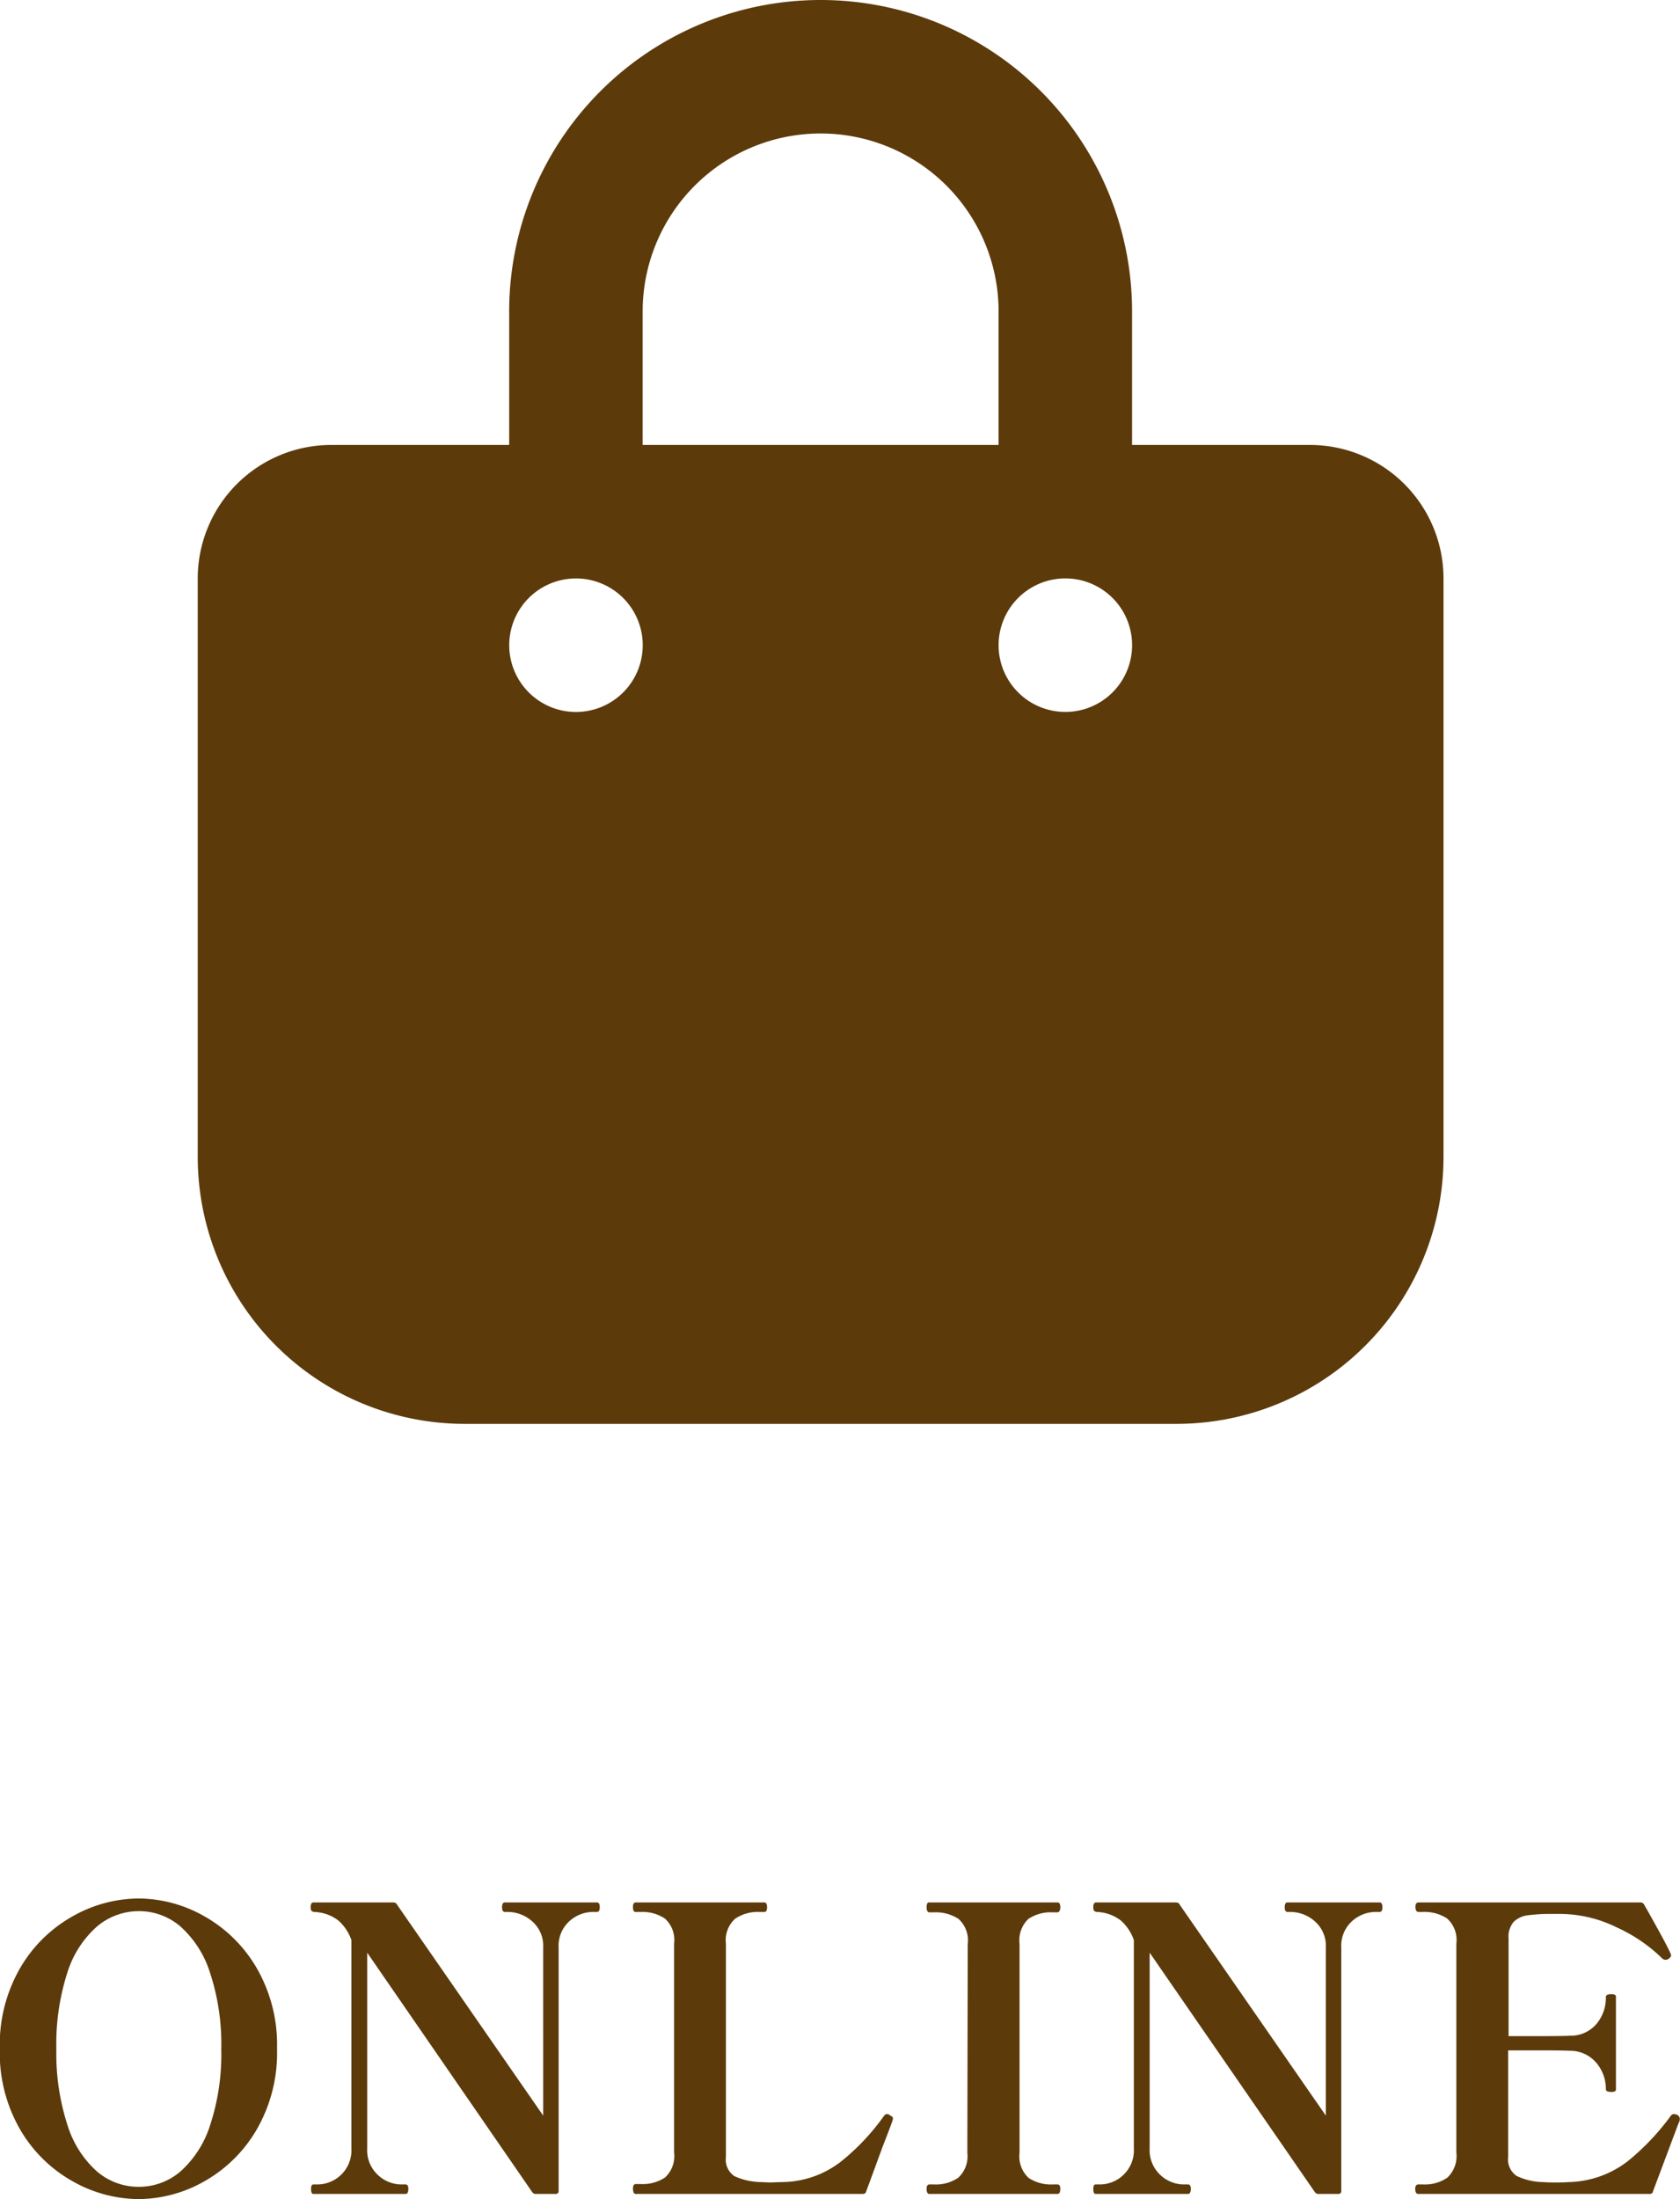
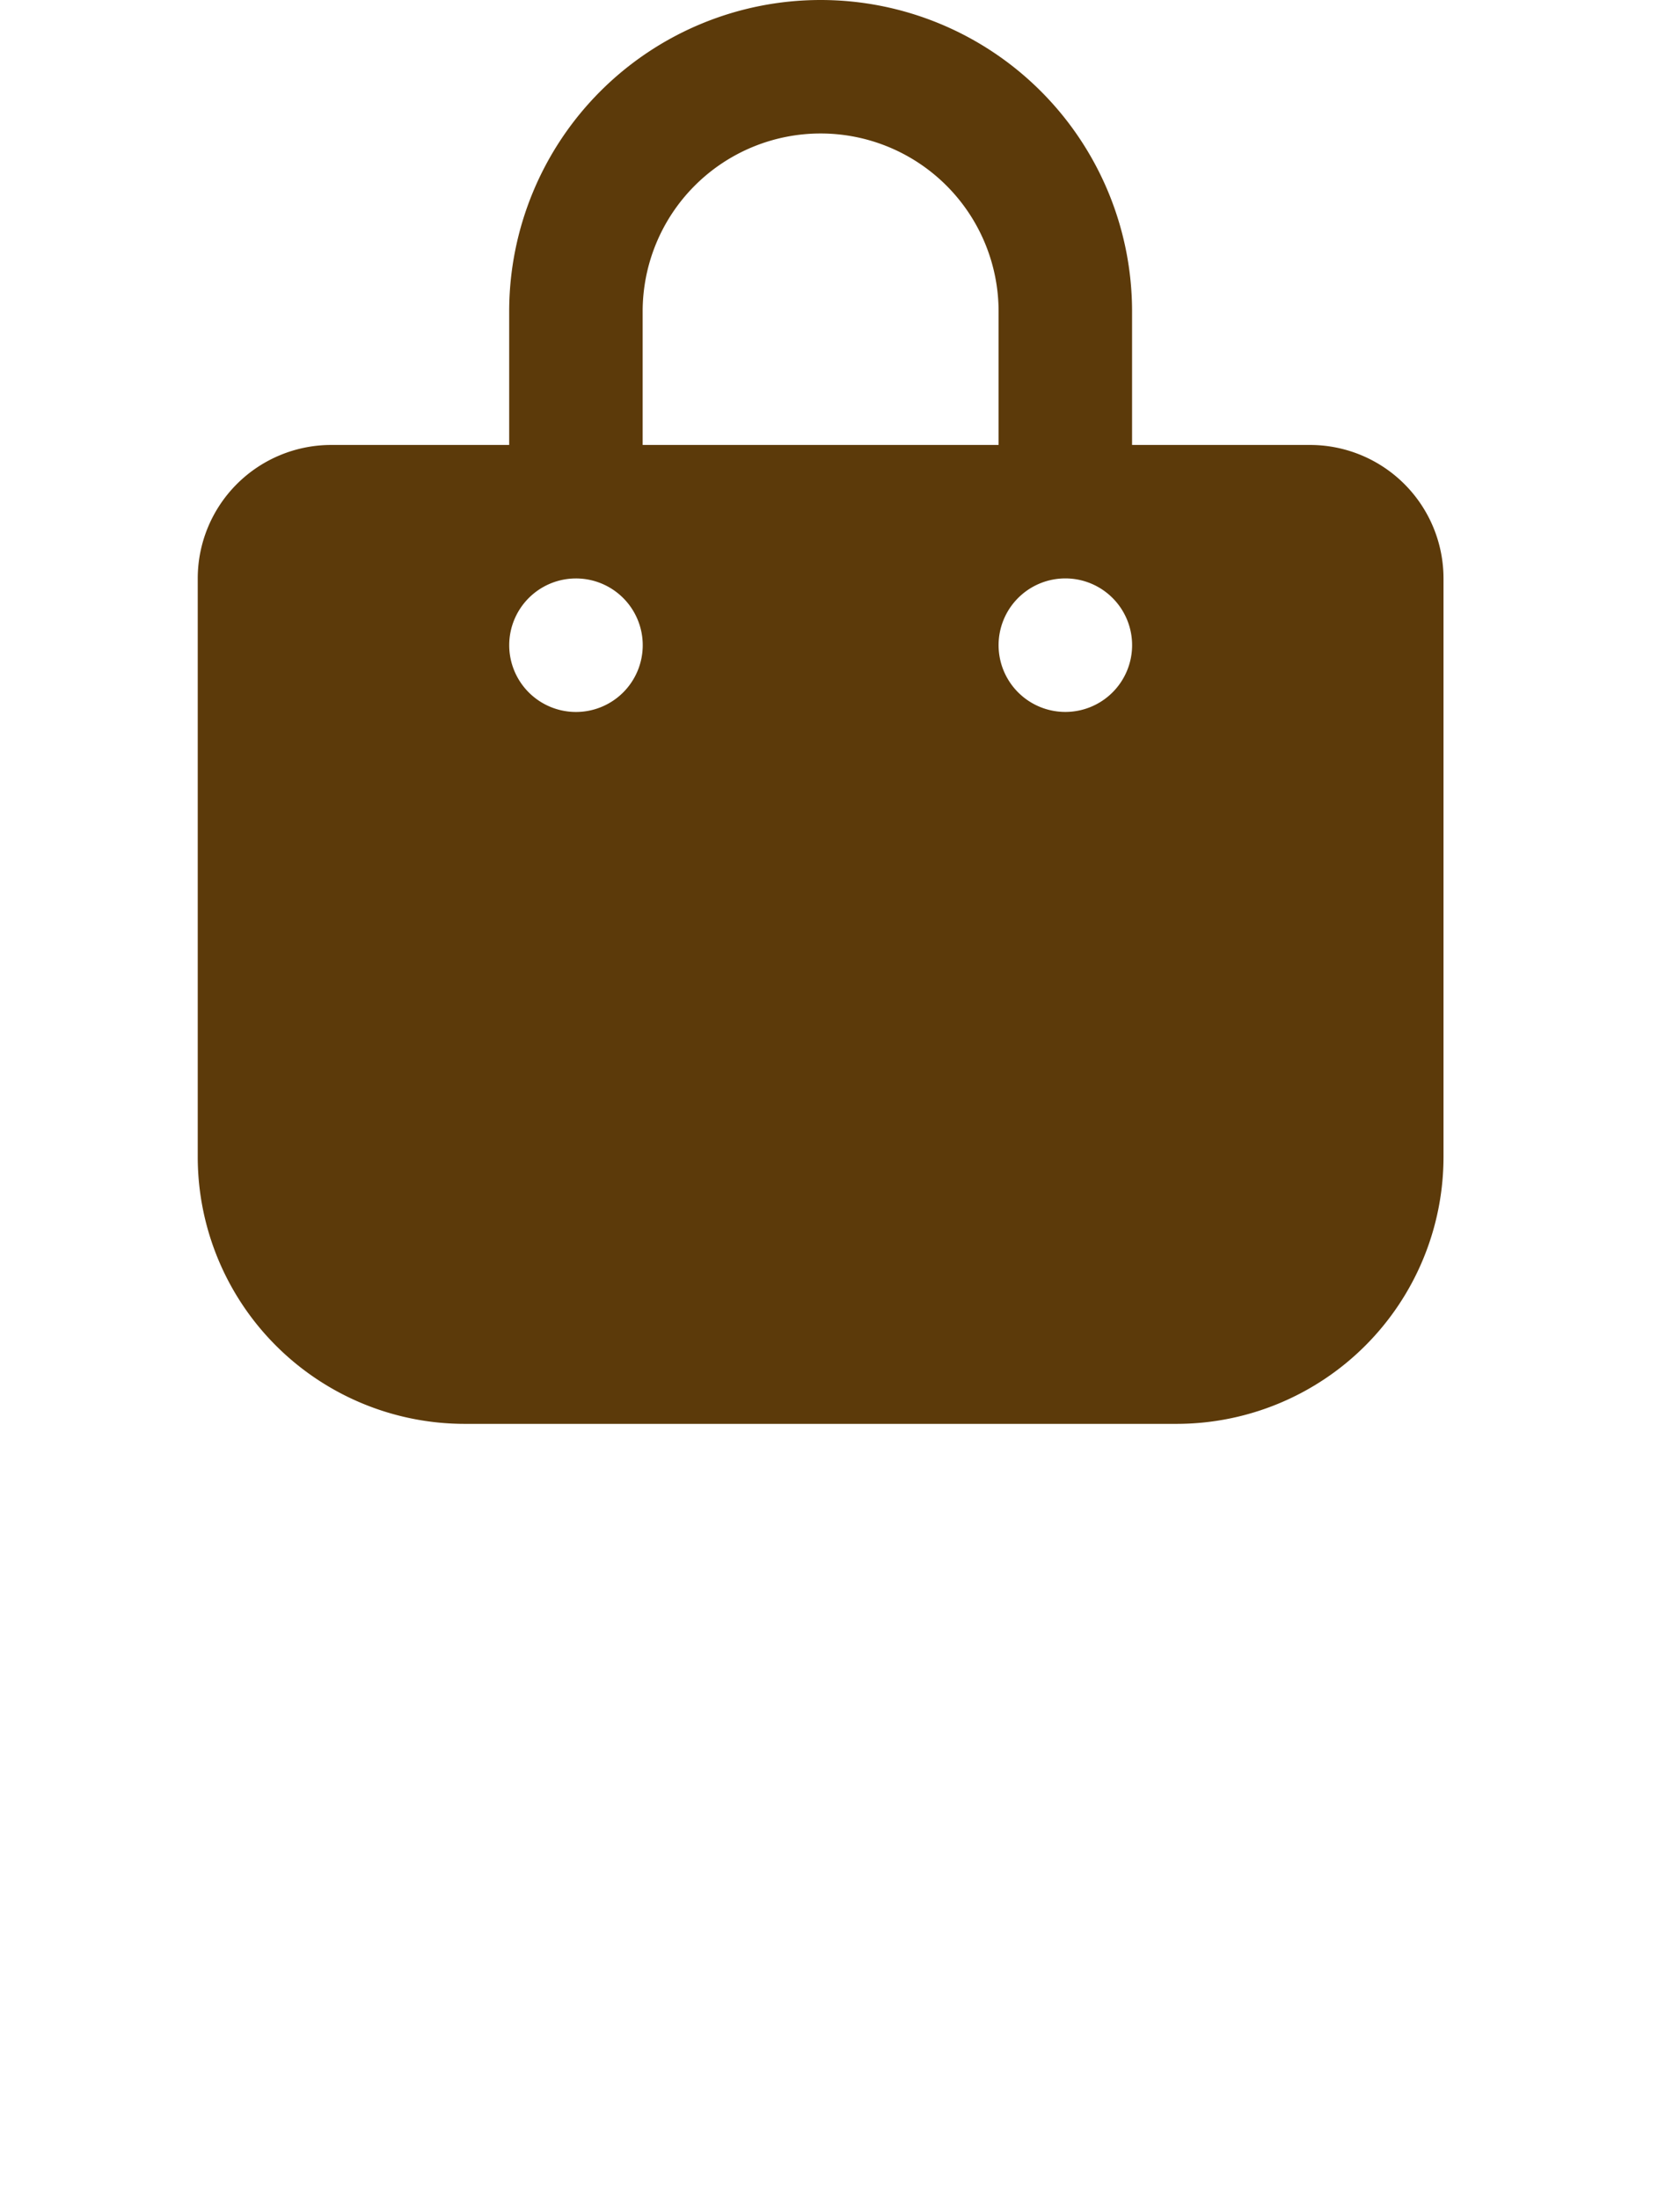
<svg xmlns="http://www.w3.org/2000/svg" width="42.48" height="55.6" viewBox="0 0 42.48 55.6">
  <g transform="translate(-1637 310)">
-     <path d="M-17.7.13a3.42,3.42,0,0,1-1.65-.44,3.535,3.535,0,0,1-1.335-1.3,3.878,3.878,0,0,1-.525-2.06,3.878,3.878,0,0,1,.525-2.06,3.535,3.535,0,0,1,1.335-1.3,3.42,3.42,0,0,1,1.65-.44,3.392,3.392,0,0,1,1.645.44,3.546,3.546,0,0,1,1.33,1.3A3.878,3.878,0,0,1-14.2-3.67a3.878,3.878,0,0,1-.525,2.06,3.546,3.546,0,0,1-1.33,1.3A3.392,3.392,0,0,1-17.7.13Zm0-.31a1.616,1.616,0,0,0,1.06-.39,2.636,2.636,0,0,0,.75-1.175,5.735,5.735,0,0,0,.28-1.915,5.78,5.78,0,0,0-.28-1.92,2.636,2.636,0,0,0-.75-1.18,1.6,1.6,0,0,0-1.05-.39,1.636,1.636,0,0,0-1.065.39,2.581,2.581,0,0,0-.75,1.175,5.866,5.866,0,0,0-.275,1.925A5.831,5.831,0,0,0-19.5-1.745,2.6,2.6,0,0,0-18.755-.57,1.616,1.616,0,0,0-17.7-.18Zm4.42.18q-.06,0-.06-.13,0-.11.06-.11h.1a.864.864,0,0,0,.595-.24.858.858,0,0,0,.265-.67V-6.42a1.176,1.176,0,0,0-.325-.49,1.041,1.041,0,0,0-.505-.21l-.08-.01a.136.136,0,0,1-.09-.02q-.03-.02-.03-.1,0-.12.07-.12h2.01q.08,0,.1.05l3.7,5.34V-6.23a.822.822,0,0,0-.27-.655.938.938,0,0,0-.6-.245h-.1q-.07,0-.07-.12t.07-.12h2.33q.07,0,.07.12t-.07.12h-.12a.9.9,0,0,0-.59.245.838.838,0,0,0-.26.655V-.08a.071.071,0,0,1-.08.08h-.49a.107.107,0,0,1-.1-.05l-4.17-6.05v4.95a.85.85,0,0,0,.27.67.87.87,0,0,0,.59.24h.11q.07,0,.07.11,0,.13-.07.13ZM.695-.06Q.685,0,.6,0h-5.73A.056.056,0,0,1-5.18-.03.241.241,0,0,1-5.2-.13q0-.12.07-.12H-5a1.025,1.025,0,0,0,.61-.165.737.737,0,0,0,.23-.635V-6.33a.729.729,0,0,0-.235-.635A1.03,1.03,0,0,0-5-7.13h-.13a.056.056,0,0,1-.055-.03.241.241,0,0,1-.015-.1q0-.11.07-.11h3.25q.07,0,.07.12a.209.209,0,0,1-.015.09.056.056,0,0,1-.055.03H-2a1.025,1.025,0,0,0-.615.17.731.731,0,0,0-.235.63v5.4a.5.5,0,0,0,.215.48,1.671,1.671,0,0,0,.675.15l.22.01.3-.01A2.46,2.46,0,0,0,.055-.815,5.719,5.719,0,0,0,1.145-1.97a.108.108,0,0,1,.08-.05.1.1,0,0,1,.07.03q.08.04.08.08l-.01.05q-.07.2-.25.66-.07.19-.2.545T.695-.06Zm1.6.06q-.07,0-.07-.13,0-.11.07-.11h.12a1,1,0,0,0,.61-.17.739.739,0,0,0,.23-.63l.01-5.28a.729.729,0,0,0-.235-.635,1.048,1.048,0,0,0-.615-.165h-.12q-.07,0-.07-.13t.07-.12h3.24q.07,0,.07.12t-.07.13h-.12a1.02,1.02,0,0,0-.615.165.746.746,0,0,0-.225.635v5.28a.737.737,0,0,0,.23.635,1.025,1.025,0,0,0,.61.165h.12q.07,0,.07.11,0,.13-.07.13ZM6.5,0q-.06,0-.06-.13,0-.11.06-.11h.1A.864.864,0,0,0,7.2-.48a.858.858,0,0,0,.265-.67V-6.42a1.176,1.176,0,0,0-.325-.49,1.041,1.041,0,0,0-.5-.21l-.08-.01a.136.136,0,0,1-.09-.02q-.03-.02-.03-.1,0-.12.07-.12h2.01q.08,0,.1.05l3.7,5.34V-6.23a.822.822,0,0,0-.27-.655.938.938,0,0,0-.6-.245h-.1q-.07,0-.07-.12t.07-.12h2.33q.07,0,.07.12t-.07.12h-.12a.9.9,0,0,0-.59.245.838.838,0,0,0-.26.655V-.08a.071.071,0,0,1-.08.08h-.49a.107.107,0,0,1-.1-.05L7.865-6.1v4.95a.85.85,0,0,0,.27.67.87.87,0,0,0,.59.24h.11q.07,0,.07.11,0,.13-.07.13ZM21.2-2a.11.11,0,0,1,.07.11.177.177,0,0,1-.02.08.549.549,0,0,0-.03.07l-.63,1.68q-.01.06-.09.06h-5.84q-.08,0-.08-.13,0-.11.08-.11h.12a1,1,0,0,0,.61-.17.752.752,0,0,0,.23-.64V-6.33a.729.729,0,0,0-.235-.635,1.03,1.03,0,0,0-.6-.165h-.12q-.08,0-.08-.13,0-.11.08-.11h5.61a.1.1,0,0,1,.09.05q.2.35.4.715t.275.535l.01.04q0,.04-.07.09a.161.161,0,0,1-.07.02.124.124,0,0,1-.09-.04,4,4,0,0,0-1.135-.775,3.276,3.276,0,0,0-1.435-.345h-.19a4.394,4.394,0,0,0-.635.035.621.621,0,0,0-.355.165.576.576,0,0,0-.13.42v2.47h.81q.55,0,.74-.01a.858.858,0,0,0,.675-.3A1.027,1.027,0,0,0,19.4-4.98q0-.07.13-.07a.2.2,0,0,1,.1.015.059.059,0,0,1,.025.055v2.33a.059.059,0,0,1-.025.055.2.2,0,0,1-.1.015q-.13,0-.13-.07a1.008,1.008,0,0,0-.245-.67.865.865,0,0,0-.675-.3q-.19-.01-.74-.01h-.81v2.7a.5.5,0,0,0,.215.475,1.606,1.606,0,0,0,.675.155q.1.01.31.01t.34-.01A2.529,2.529,0,0,0,19.95-.825,6.054,6.054,0,0,0,21.045-1.98a.1.1,0,0,1,.08-.04A.178.178,0,0,1,21.2-2Z" transform="translate(1658.205 -254.53)" fill="#5c3a0a" />
    <path d="M11.25,7.875a4.5,4.5,0,0,1,9,0V11.25h-9ZM7.875,11.25h-4.5A3.376,3.376,0,0,0,0,14.625V29.25A6.752,6.752,0,0,0,6.75,36h18a6.752,6.752,0,0,0,6.75-6.75V14.625a3.376,3.376,0,0,0-3.375-3.375h-4.5V7.875a7.875,7.875,0,0,0-15.75,0Zm1.688,3.375a1.688,1.688,0,1,1-1.687,1.688A1.688,1.688,0,0,1,9.563,14.625ZM20.25,16.313A1.688,1.688,0,1,1,21.938,18,1.688,1.688,0,0,1,20.25,16.313Z" transform="translate(1642 -310)" fill="#5c3a0a" />
  </g>
</svg>